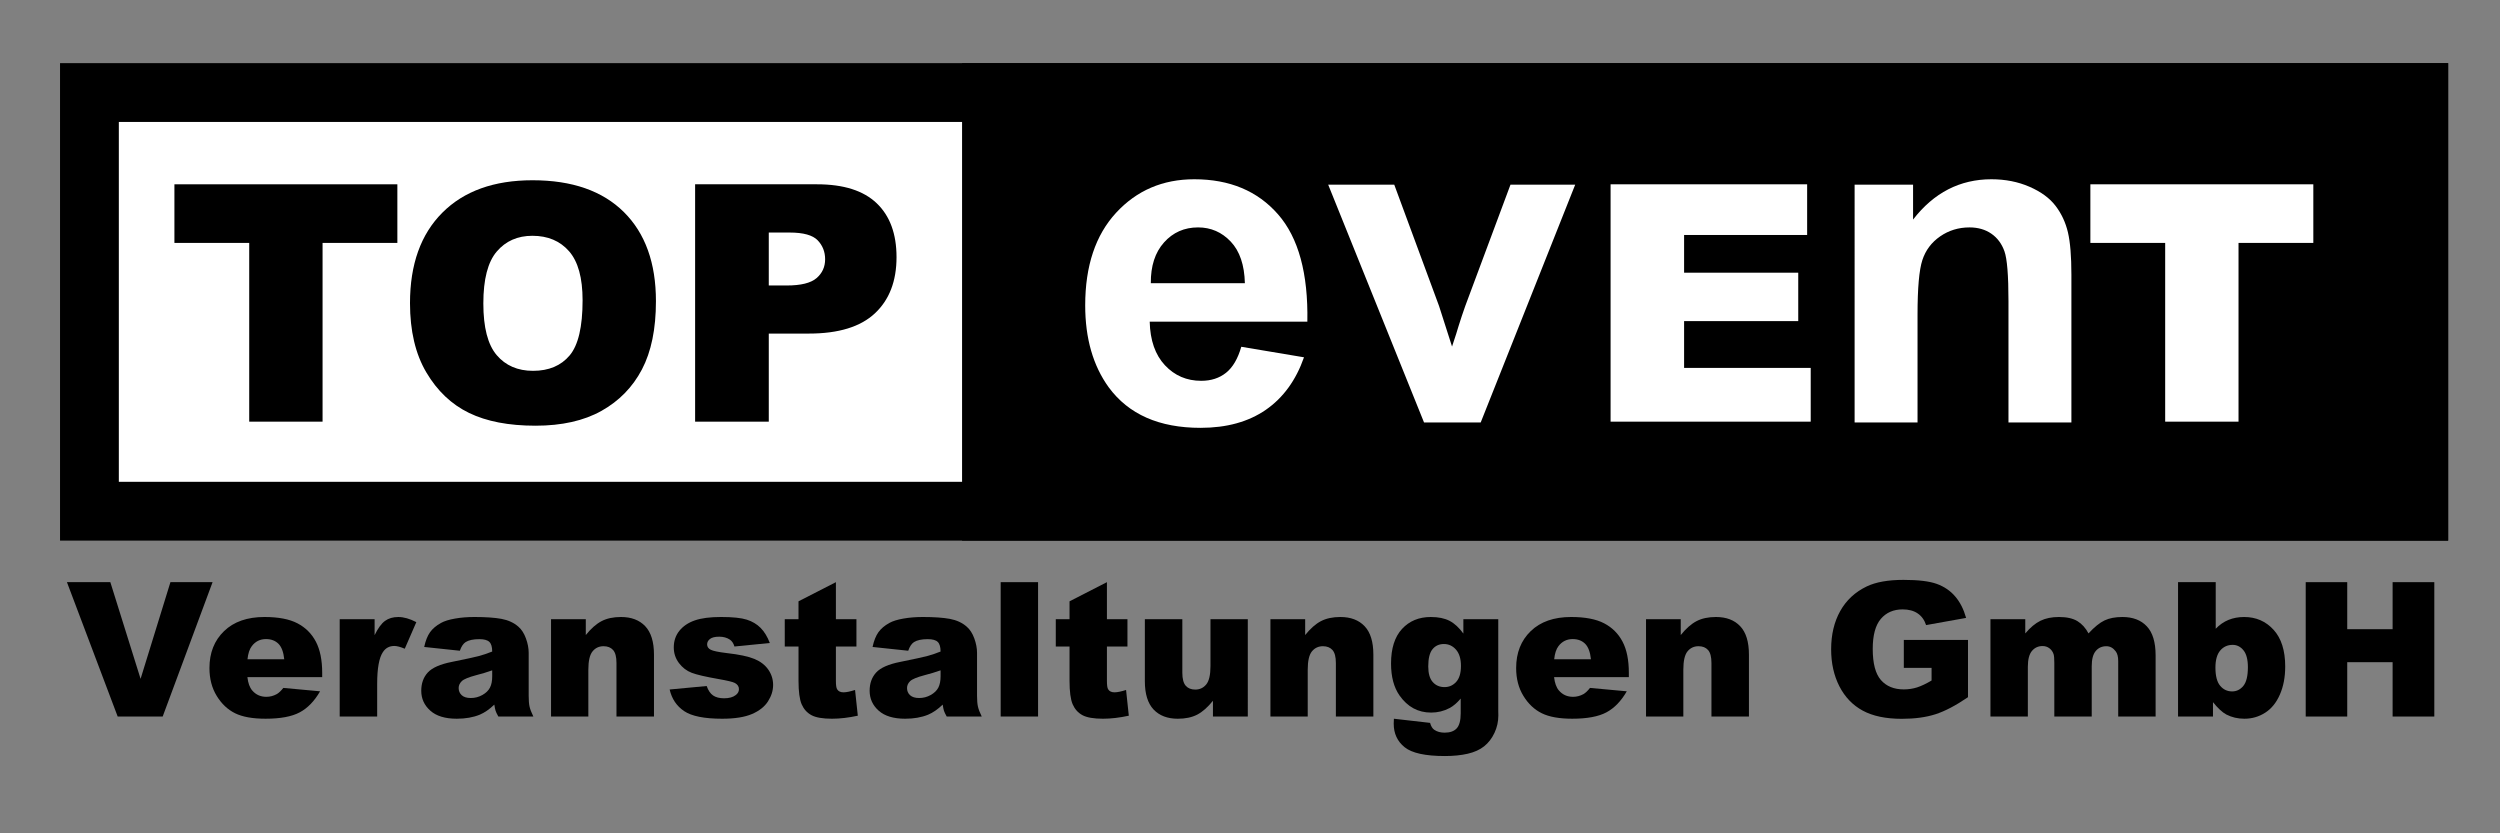
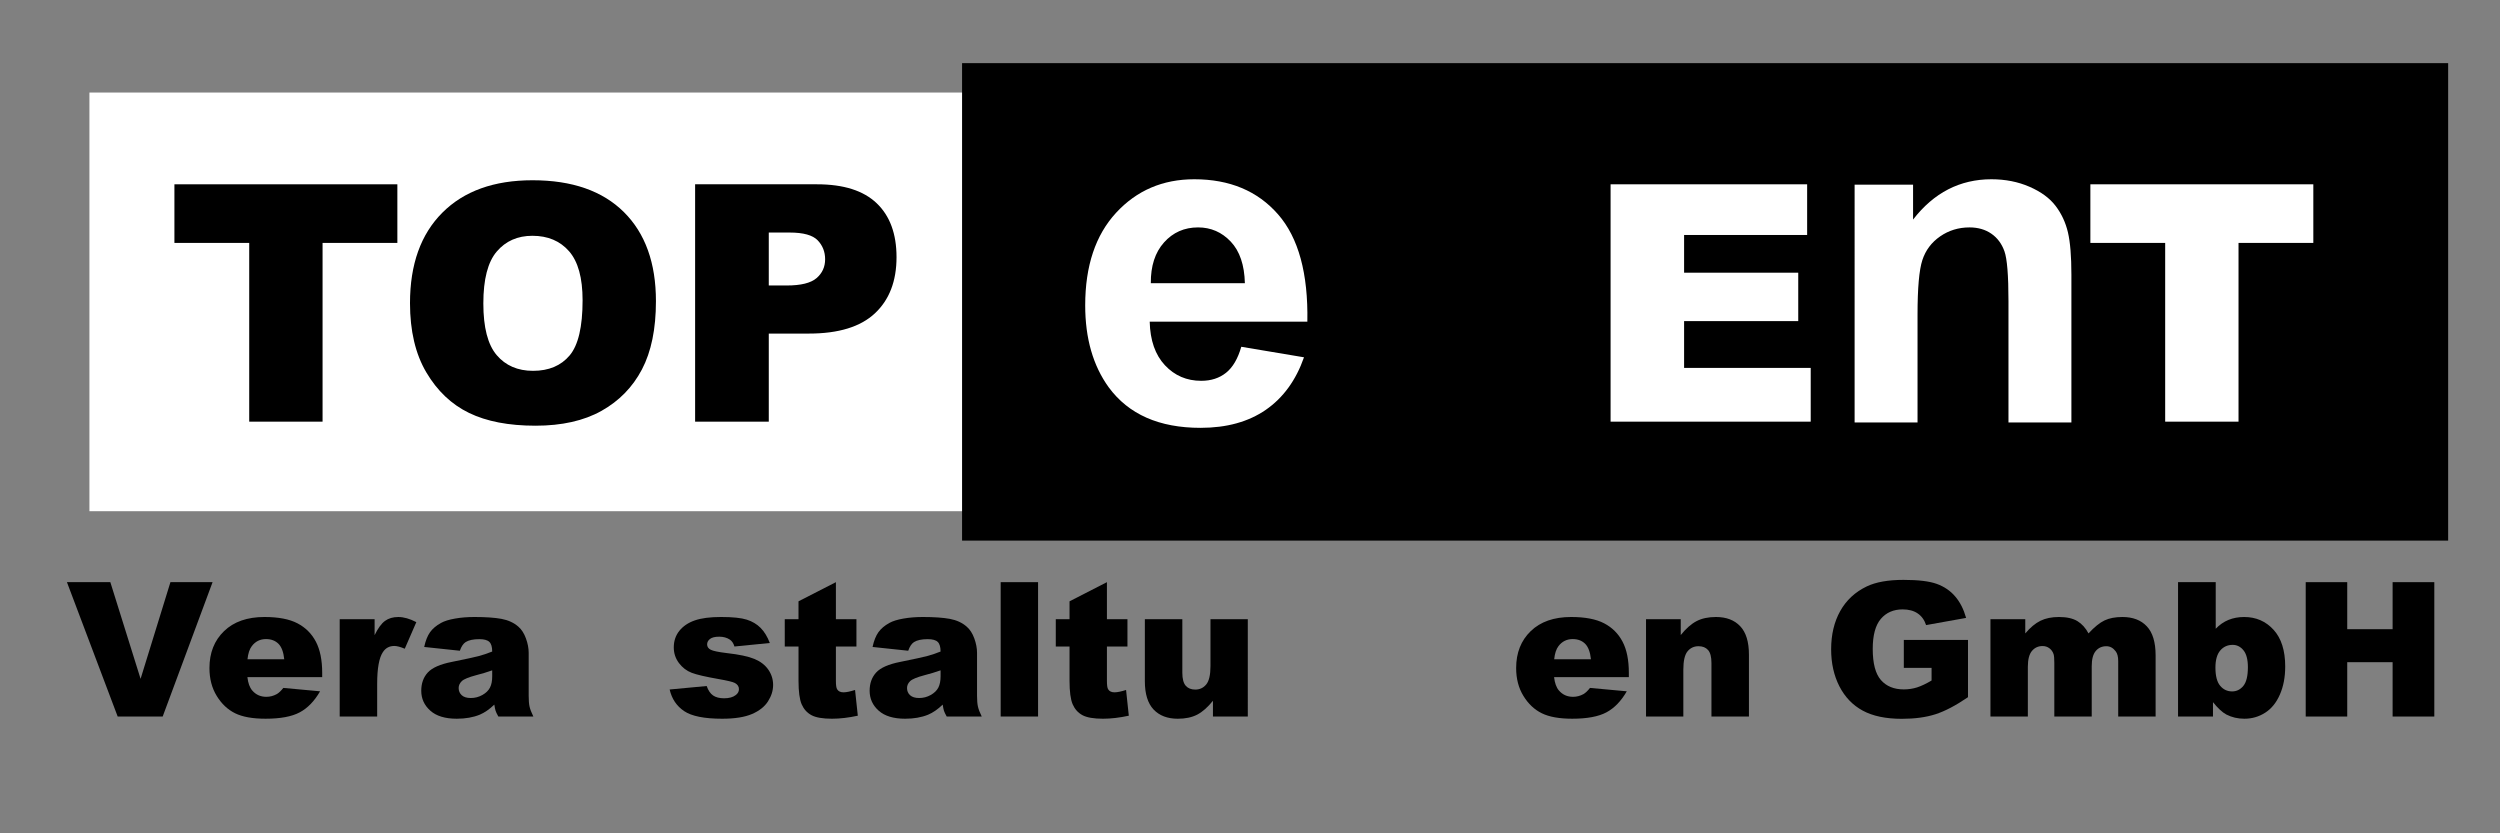
<svg xmlns="http://www.w3.org/2000/svg" xmlns:xlink="http://www.w3.org/1999/xlink" version="1.1" id="Ebene_1" width="340.16" height="113.39" viewBox="0 0 340.16 113.39" overflow="visible" enable-background="new 0 0 340.16 113.39" xml:space="preserve">
  <rect x="0" y="0" width="340.16" height="113.39" fill="#808080" stroke="none" />
  <rect x="12.168" y="12.592" fill="#FFFFFF" width="316.938" height="56.965" />
  <g>
    <defs>
-       <rect id="XMLID_1_" width="340.16" height="113.39" />
-     </defs>
+       </defs>
    <clipPath id="XMLID_7_">
      <use xlink:href="#XMLID_1_" />
    </clipPath>
    <rect x="12.168" y="12.592" clip-path="url(#XMLID_7_)" fill="none" stroke="#000000" stroke-width="8" width="316.938" height="56.965" />
  </g>
  <rect x="134.904" y="12.592" width="194.202" height="56.965" />
  <g>
    <defs>
      <rect id="XMLID_3_" width="340.16" height="113.39" />
    </defs>
    <clipPath id="XMLID_8_">
      <use xlink:href="#XMLID_3_" />
    </clipPath>
    <rect x="134.904" y="12.592" clip-path="url(#XMLID_8_)" fill="none" stroke="#000000" stroke-width="8" width="194.202" height="56.965" />
  </g>
  <polygon points="23.732,25.077 54.067,25.077 54.067,33.052 43.889,33.052 43.889,57.372 33.91,57.372 33.91,33.052 23.732,33.052   " />
  <g>
    <defs>
      <rect id="XMLID_5_" width="340.16" height="113.39" />
    </defs>
    <clipPath id="XMLID_9_">
      <use xlink:href="#XMLID_5_" />
    </clipPath>
    <path clip-path="url(#XMLID_9_)" d="M55.786,41.247c0-5.273,1.468-9.377,4.406-12.314c2.937-2.938,7.027-4.407,12.27-4.407   c5.375,0,9.517,1.444,12.425,4.328c2.908,2.887,4.362,6.93,4.362,12.129c0,3.774-0.636,6.87-1.906,9.286s-3.106,4.294-5.507,5.638   c-2.402,1.344-5.394,2.016-8.977,2.016c-3.643,0-6.657-0.58-9.044-1.74c-2.386-1.161-4.321-2.997-5.804-5.508   C56.526,48.165,55.786,45.02,55.786,41.247 M65.765,41.29c0,3.262,0.606,5.604,1.817,7.029c1.212,1.424,2.861,2.137,4.946,2.137   c2.144,0,3.804-0.699,4.979-2.094c1.175-1.394,1.762-3.898,1.762-7.511c0-3.041-0.613-5.262-1.839-6.665   c-1.227-1.402-2.89-2.103-4.99-2.103c-2.012,0-3.628,0.711-4.846,2.137C66.374,35.644,65.765,38,65.765,41.29" />
    <path clip-path="url(#XMLID_9_)" d="M94.58,25.076h16.588c3.613,0,6.319,0.86,8.118,2.579c1.799,1.716,2.699,4.162,2.699,7.335   c0,3.26-0.981,5.809-2.942,7.643c-1.96,1.836-4.953,2.754-8.977,2.754h-5.463v11.984H94.58V25.076z M104.603,38.844h2.445   c1.925,0,3.275-0.334,4.054-1.002c0.778-0.668,1.168-1.523,1.168-2.566c0-1.014-0.338-1.873-1.014-2.577   c-0.675-0.705-1.946-1.058-3.811-1.058h-2.842V38.844z" />
    <polygon clip-path="url(#XMLID_9_)" fill="#FFFFFF" points="219.143,25.077 245.887,25.077 245.887,31.972 229.145,31.972    229.145,37.104 244.676,37.104 244.676,43.691 229.145,43.691 229.145,50.059 246.372,50.059 246.372,57.372 219.143,57.372  " />
    <path clip-path="url(#XMLID_9_)" fill="#FFFFFF" d="M168.895,47.184l8.532,1.432c-1.097,3.129-2.829,5.51-5.195,7.146   c-2.367,1.635-5.328,2.452-8.882,2.452c-5.627,0-9.792-1.837-12.493-5.514c-2.134-2.945-3.2-6.664-3.2-11.152   c0-5.364,1.402-9.563,4.205-12.6s6.348-4.557,10.634-4.557c4.815,0,8.614,1.59,11.397,4.77c2.783,3.178,4.113,8.049,3.99,14.609   h-21.45c0.061,2.541,0.751,4.516,2.072,5.928c1.32,1.412,2.965,2.117,4.936,2.117c1.341,0,2.468-0.365,3.382-1.096   C167.737,49.987,168.428,48.809,168.895,47.184 M169.383,38.53c-0.061-2.477-0.701-4.361-1.92-5.652   c-1.219-1.289-2.702-1.936-4.449-1.936c-1.869,0-3.412,0.682-4.631,2.043c-1.219,1.361-1.818,3.209-1.798,5.545H169.383z" />
-     <path clip-path="url(#XMLID_9_)" fill="#FFFFFF" d="M193.76,57.483l-13.042-32.359h8.989l6.096,16.513l1.767,5.516   c0.468-1.4,0.761-2.326,0.884-2.772c0.285-0.914,0.589-1.828,0.914-2.744l6.155-16.513h8.806l-12.859,32.359H193.76z" />
    <path clip-path="url(#XMLID_9_)" fill="#FFFFFF" d="M281.843,57.483h-8.562V40.967c0-3.494-0.183-5.754-0.549-6.779   s-0.959-1.824-1.783-2.393c-0.822-0.568-1.813-0.853-2.97-0.853c-1.483,0-2.816,0.406-3.993,1.219   c-1.177,0.814-1.984,1.89-2.422,3.23c-0.439,1.342-0.656,3.821-0.656,7.436v14.656h-8.562V25.124h7.954v4.752   c2.822-3.655,6.377-5.485,10.663-5.485c1.89,0,3.615,0.34,5.181,1.022c1.564,0.679,2.745,1.549,3.55,2.605   c0.803,1.055,1.359,2.254,1.677,3.594c0.314,1.342,0.472,3.262,0.472,5.76V57.483z" />
    <polygon clip-path="url(#XMLID_9_)" fill="#FFFFFF" points="284.425,25.077 314.76,25.077 314.76,33.052 304.582,33.052    304.582,57.372 294.603,57.372 294.603,33.052 284.425,33.052  " />
    <polygon clip-path="url(#XMLID_9_)" points="9.108,79.211 15.013,79.211 19.128,92.368 23.19,79.211 28.924,79.211 22.135,97.495    16.012,97.495  " />
    <path clip-path="url(#XMLID_9_)" d="M43.839,92.133H33.662c0.092,0.813,0.312,1.42,0.661,1.818c0.49,0.574,1.13,0.861,1.92,0.861   c0.499,0,0.973-0.125,1.422-0.373c0.274-0.158,0.57-0.438,0.885-0.838l5.001,0.461c-0.765,1.332-1.688,2.287-2.769,2.863   c-1.08,0.578-2.63,0.867-4.65,0.867c-1.754,0-3.135-0.246-4.141-0.742c-1.006-0.495-1.84-1.279-2.5-2.357   c-0.662-1.078-0.992-2.342-0.992-3.797c0-2.07,0.663-3.746,1.99-5.025c1.326-1.281,3.157-1.92,5.493-1.92   c1.896,0,3.391,0.285,4.489,0.859c1.098,0.574,1.933,1.404,2.507,2.495c0.573,1.091,0.861,2.505,0.861,4.25V92.133z M38.675,89.702   c-0.1-0.98-0.363-1.686-0.792-2.111c-0.428-0.422-0.991-0.635-1.689-0.635c-0.807,0-1.452,0.322-1.933,0.961   c-0.308,0.4-0.503,0.992-0.586,1.785H38.675z" />
    <path clip-path="url(#XMLID_9_)" d="M46.221,84.25h4.75v2.17c0.458-0.939,0.929-1.586,1.417-1.939   c0.485-0.354,1.087-0.529,1.801-0.529c0.75,0,1.566,0.232,2.458,0.699l-1.573,3.615c-0.598-0.25-1.073-0.375-1.419-0.375   c-0.668,0-1.183,0.275-1.548,0.824c-0.524,0.771-0.787,2.219-0.787,4.34v4.439h-5.099V84.25z" />
    <path clip-path="url(#XMLID_9_)" d="M62.569,88.542l-4.851-0.514c0.183-0.846,0.446-1.514,0.791-2   c0.348-0.486,0.843-0.908,1.491-1.266c0.465-0.258,1.106-0.457,1.923-0.598c0.813-0.144,1.695-0.213,2.641-0.213   c1.521,0,2.745,0.086,3.667,0.254c0.923,0.172,1.691,0.527,2.308,1.068c0.431,0.375,0.773,0.904,1.021,1.59   c0.251,0.686,0.375,1.342,0.375,1.963v5.85c0,0.623,0.038,1.111,0.118,1.463c0.078,0.355,0.25,0.807,0.517,1.355h-4.762   c-0.193-0.342-0.317-0.6-0.375-0.779c-0.056-0.18-0.117-0.459-0.174-0.844c-0.666,0.643-1.329,1.098-1.984,1.373   c-0.898,0.367-1.941,0.549-3.129,0.549c-1.581,0-2.779-0.367-3.597-1.098c-0.82-0.73-1.231-1.635-1.231-2.705   c0-1.006,0.295-1.834,0.886-2.482c0.592-0.648,1.681-1.131,3.268-1.445c1.904-0.385,3.137-0.652,3.703-0.807   c0.565-0.152,1.164-0.354,1.796-0.604c0-0.625-0.127-1.063-0.387-1.309c-0.257-0.252-0.711-0.377-1.359-0.377   c-0.83,0-1.455,0.135-1.87,0.4C63.032,87.577,62.768,87.967,62.569,88.542 M66.971,91.209c-0.698,0.248-1.424,0.469-2.183,0.66   c-1.031,0.275-1.684,0.543-1.957,0.811c-0.283,0.275-0.425,0.586-0.425,0.936c0,0.4,0.142,0.725,0.42,0.979   c0.278,0.252,0.686,0.379,1.227,0.379c0.565,0,1.093-0.135,1.579-0.41c0.486-0.273,0.831-0.607,1.033-1.004   c0.206-0.395,0.306-0.906,0.306-1.539V91.209z" />
-     <path clip-path="url(#XMLID_9_)" d="M74.976,84.25h4.729v2.158c0.705-0.883,1.421-1.512,2.144-1.891   c0.722-0.379,1.605-0.566,2.644-0.566c1.403,0,2.504,0.416,3.298,1.252c0.793,0.838,1.192,2.127,1.192,3.873v8.418h-5.103v-7.283   c0-0.832-0.152-1.418-0.46-1.766c-0.308-0.344-0.741-0.518-1.297-0.518c-0.616,0-1.115,0.234-1.495,0.699   c-0.385,0.467-0.576,1.301-0.576,2.508v6.359h-5.076V84.25z" />
    <path clip-path="url(#XMLID_9_)" d="M91.114,93.815l5.04-0.473c0.206,0.6,0.498,1.025,0.87,1.286   c0.376,0.255,0.875,0.384,1.497,0.384c0.684,0,1.212-0.145,1.584-0.436c0.294-0.217,0.439-0.486,0.439-0.809   c0-0.367-0.194-0.648-0.575-0.848c-0.275-0.141-1-0.316-2.183-0.523c-1.762-0.309-2.986-0.59-3.673-0.854   c-0.686-0.262-1.263-0.703-1.732-1.324c-0.469-0.625-0.704-1.334-0.704-2.131c0-0.873,0.253-1.625,0.759-2.256   c0.508-0.633,1.206-1.104,2.095-1.414c0.891-0.313,2.083-0.467,3.579-0.467c1.58,0,2.748,0.121,3.498,0.361   c0.753,0.24,1.381,0.615,1.883,1.121c0.504,0.508,0.923,1.192,1.254,2.057l-4.813,0.477c-0.127-0.424-0.332-0.738-0.625-0.938   c-0.399-0.264-0.88-0.398-1.444-0.398c-0.576,0-0.993,0.102-1.256,0.307c-0.259,0.203-0.392,0.449-0.392,0.74   c0,0.323,0.165,0.568,0.498,0.734s1.059,0.316,2.17,0.449c1.688,0.189,2.945,0.457,3.768,0.797c0.822,0.342,1.451,0.826,1.89,1.457   c0.435,0.633,0.653,1.324,0.653,2.082c0,0.764-0.231,1.506-0.694,2.229c-0.458,0.723-1.187,1.299-2.178,1.725   c-0.995,0.43-2.35,0.643-4.061,0.643c-2.418,0-4.142-0.344-5.17-1.035S91.405,95.088,91.114,93.815" />
    <path clip-path="url(#XMLID_9_)" d="M113.736,79.211v5.039h2.794v3.717h-2.794v4.691c0,0.566,0.054,0.938,0.163,1.119   c0.163,0.283,0.457,0.424,0.871,0.424c0.376,0,0.898-0.107,1.572-0.322l0.374,3.502c-1.256,0.273-2.428,0.412-3.516,0.412   c-1.265,0-2.194-0.162-2.793-0.484c-0.598-0.324-1.043-0.818-1.33-1.477c-0.286-0.662-0.429-1.729-0.429-3.207v-4.658h-1.871V84.25   h1.871v-2.432L113.736,79.211z" />
    <path clip-path="url(#XMLID_9_)" d="M123.577,88.542l-4.852-0.514c0.181-0.846,0.447-1.514,0.792-2   c0.345-0.486,0.841-0.908,1.491-1.266c0.465-0.258,1.107-0.457,1.919-0.598c0.817-0.144,1.697-0.213,2.645-0.213   c1.52,0,2.742,0.086,3.665,0.254c0.925,0.172,1.692,0.527,2.305,1.068c0.434,0.375,0.775,0.904,1.025,1.59   c0.249,0.686,0.372,1.342,0.372,1.963v5.85c0,0.623,0.043,1.111,0.122,1.463c0.078,0.355,0.25,0.807,0.517,1.355h-4.765   c-0.19-0.342-0.315-0.6-0.374-0.779s-0.115-0.459-0.172-0.844c-0.666,0.643-1.329,1.098-1.984,1.373   c-0.898,0.367-1.941,0.549-3.132,0.549c-1.579,0-2.778-0.367-3.598-1.098c-0.819-0.73-1.227-1.635-1.227-2.705   c0-1.006,0.296-1.834,0.886-2.482s1.678-1.131,3.267-1.445c1.902-0.385,3.139-0.652,3.705-0.807   c0.564-0.152,1.163-0.354,1.795-0.604c0-0.625-0.13-1.063-0.387-1.309c-0.257-0.252-0.71-0.377-1.361-0.377   c-0.832,0-1.453,0.135-1.871,0.4C124.037,87.577,123.775,87.967,123.577,88.542 M127.979,91.209   c-0.699,0.248-1.428,0.469-2.183,0.66c-1.031,0.275-1.685,0.543-1.959,0.811c-0.281,0.275-0.423,0.586-0.423,0.936   c0,0.4,0.139,0.725,0.417,0.979c0.278,0.252,0.689,0.379,1.228,0.379c0.565,0,1.09-0.135,1.578-0.41   c0.486-0.273,0.831-0.607,1.036-1.004c0.203-0.395,0.306-0.906,0.306-1.539V91.209z" />
    <rect x="136.156" y="79.211" clip-path="url(#XMLID_9_)" width="5.088" height="18.282" />
    <path clip-path="url(#XMLID_9_)" d="M150.613,79.211v5.039h2.793v3.717h-2.793v4.691c0,0.566,0.051,0.938,0.16,1.119   c0.166,0.283,0.457,0.424,0.874,0.424c0.374,0,0.898-0.107,1.571-0.322l0.373,3.502c-1.255,0.273-2.429,0.412-3.517,0.412   c-1.263,0-2.194-0.162-2.793-0.484c-0.598-0.324-1.04-0.818-1.328-1.477c-0.286-0.662-0.428-1.729-0.428-3.207v-4.658h-1.871V84.25   h1.871v-2.432L150.613,79.211z" />
    <path clip-path="url(#XMLID_9_)" d="M169.78,97.495h-4.742v-2.146c-0.707,0.88-1.417,1.509-2.136,1.884   c-0.721,0.373-1.602,0.561-2.651,0.561c-1.397,0-2.492-0.418-3.287-1.252c-0.792-0.838-1.191-2.123-1.191-3.861v-8.43h5.1v7.283   c0,0.832,0.155,1.422,0.463,1.77c0.308,0.35,0.741,0.523,1.297,0.523c0.607,0,1.104-0.23,1.49-0.697   c0.387-0.465,0.58-1.301,0.58-2.506V84.25h5.077V97.495z" />
-     <path clip-path="url(#XMLID_9_)" d="M172.859,84.25h4.727v2.158c0.707-0.883,1.421-1.512,2.143-1.891   c0.726-0.379,1.604-0.566,2.645-0.566c1.405,0,2.503,0.416,3.299,1.252c0.797,0.838,1.192,2.127,1.192,3.873v8.418h-5.101v-7.283   c0-0.832-0.154-1.418-0.463-1.766c-0.308-0.344-0.741-0.518-1.295-0.518c-0.614,0-1.114,0.234-1.498,0.699   c-0.382,0.467-0.575,1.301-0.575,2.508v6.359h-5.073V84.25z" />
-     <path clip-path="url(#XMLID_9_)" d="M199.11,84.25h4.75v12.508l0.011,0.586c0,0.832-0.175,1.623-0.528,2.375   c-0.354,0.754-0.824,1.361-1.408,1.828c-0.587,0.465-1.332,0.803-2.233,1.01s-1.935,0.313-3.101,0.313   c-2.659,0-4.486-0.398-5.478-1.197c-0.994-0.797-1.49-1.867-1.49-3.205c0-0.168,0.006-0.391,0.024-0.674l4.925,0.563   c0.124,0.455,0.315,0.773,0.574,0.945c0.374,0.258,0.844,0.387,1.408,0.387c0.731,0,1.278-0.195,1.642-0.586   c0.359-0.391,0.542-1.072,0.542-2.045v-2.008c-0.5,0.59-0.998,1.018-1.497,1.285c-0.784,0.416-1.626,0.623-2.529,0.623   c-1.772,0-3.202-0.773-4.291-2.318c-0.773-1.098-1.161-2.551-1.161-4.354c0-2.063,0.499-3.634,1.496-4.713   c0.997-1.082,2.305-1.621,3.916-1.621c1.03,0,1.88,0.176,2.551,0.523c0.67,0.35,1.295,0.927,1.878,1.732V84.25z M194.334,90.672   c0,0.957,0.202,1.666,0.609,2.127c0.408,0.463,0.944,0.691,1.609,0.691c0.632,0,1.16-0.24,1.59-0.717   c0.431-0.479,0.641-1.199,0.641-2.165c0-0.964-0.225-1.702-0.67-2.212c-0.45-0.514-0.998-0.768-1.648-0.768   c-0.646,0-1.168,0.234-1.551,0.707C194.527,88.805,194.334,89.584,194.334,90.672" />
    <path clip-path="url(#XMLID_9_)" d="M221.629,92.133h-10.175c0.093,0.813,0.313,1.42,0.661,1.818   c0.491,0.574,1.131,0.861,1.921,0.861c0.497,0,0.974-0.125,1.423-0.373c0.272-0.158,0.569-0.438,0.883-0.838l5.005,0.461   c-0.769,1.332-1.69,2.287-2.771,2.863c-1.082,0.578-2.633,0.867-4.652,0.867c-1.754,0-3.135-0.246-4.139-0.742   c-1.007-0.495-1.841-1.279-2.5-2.357c-0.663-1.078-0.991-2.342-0.991-3.797c0-2.07,0.662-3.746,1.987-5.025   c1.325-1.281,3.157-1.92,5.494-1.92c1.896,0,3.394,0.285,4.49,0.859c1.099,0.574,1.932,1.404,2.505,2.495   c0.576,1.091,0.858,2.505,0.858,4.25V92.133z M216.47,89.702c-0.101-0.98-0.367-1.686-0.793-2.111   c-0.429-0.422-0.992-0.635-1.688-0.635c-0.809,0-1.452,0.322-1.936,0.961c-0.306,0.4-0.503,0.992-0.583,1.785H216.47z" />
    <path clip-path="url(#XMLID_9_)" d="M223.964,84.25h4.725v2.158c0.708-0.883,1.422-1.512,2.146-1.891   c0.722-0.379,1.603-0.566,2.642-0.566c1.406,0,2.509,0.416,3.299,1.252c0.795,0.838,1.191,2.127,1.191,3.873v8.418h-5.101v-7.283   c0-0.832-0.153-1.418-0.462-1.766c-0.306-0.344-0.738-0.518-1.297-0.518c-0.614,0-1.113,0.234-1.496,0.699   c-0.381,0.467-0.571,1.301-0.571,2.508v6.359h-5.076V84.25z" />
    <path clip-path="url(#XMLID_9_)" d="M259.041,90.872v-3.803h8.732v7.793c-1.673,1.141-3.151,1.914-4.438,2.326   c-1.285,0.412-2.809,0.617-4.569,0.617c-2.167,0-3.938-0.371-5.306-1.109c-1.366-0.738-2.427-1.84-3.181-3.305   c-0.749-1.463-1.127-3.143-1.127-5.04c0-1.993,0.409-3.729,1.232-5.202c0.825-1.479,2.028-2.598,3.619-3.361   c1.236-0.59,2.905-0.887,4.999-0.887c2.021,0,3.532,0.184,4.532,0.549c1.005,0.367,1.836,0.93,2.494,1.703   c0.663,0.768,1.157,1.742,1.489,2.922l-5.445,0.977c-0.227-0.693-0.605-1.221-1.143-1.586c-0.535-0.367-1.22-0.549-2.051-0.549   c-1.238,0-2.227,0.43-2.962,1.289c-0.735,0.861-1.104,2.223-1.104,4.084c0,1.98,0.372,3.393,1.115,4.242   c0.745,0.848,1.78,1.271,3.111,1.271c0.632,0,1.237-0.092,1.81-0.273c0.573-0.186,1.229-0.496,1.97-0.936v-1.723H259.041z" />
    <path clip-path="url(#XMLID_9_)" d="M270.829,84.25h4.738v1.934c0.682-0.807,1.371-1.379,2.066-1.721s1.532-0.512,2.514-0.512   c1.06,0,1.898,0.186,2.515,0.561c0.612,0.375,1.118,0.932,1.508,1.672c0.797-0.867,1.523-1.453,2.18-1.766   c0.655-0.313,1.466-0.467,2.431-0.467c1.417,0,2.528,0.42,3.321,1.266c0.799,0.845,1.199,2.162,1.199,3.959v8.318h-5.089V89.95   c0-0.6-0.118-1.043-0.347-1.334c-0.343-0.459-0.762-0.688-1.27-0.688c-0.597,0-1.077,0.218-1.439,0.648   c-0.367,0.434-0.549,1.127-0.549,2.084v6.834h-5.088V90.2c0-0.582-0.033-0.979-0.099-1.186c-0.109-0.334-0.297-0.6-0.565-0.805   c-0.267-0.203-0.577-0.305-0.938-0.305c-0.582,0-1.063,0.219-1.439,0.66c-0.374,0.441-0.562,1.165-0.562,2.17v6.76h-5.087V84.25z" />
    <path clip-path="url(#XMLID_9_)" d="M296.353,79.211h5.127v6.338c0.508-0.533,1.084-0.932,1.728-1.199   c0.644-0.266,1.356-0.398,2.14-0.398c1.611,0,2.945,0.578,4.003,1.739c1.056,1.159,1.584,2.823,1.584,4.993   c0,1.449-0.242,2.723-0.726,3.822c-0.481,1.102-1.148,1.926-2.002,2.469c-0.853,0.547-1.795,0.818-2.835,0.818   c-0.889,0-1.705-0.191-2.445-0.572c-0.558-0.299-1.164-0.863-1.82-1.684v1.957h-4.753V79.211z M301.441,90.836   c0,1.139,0.215,1.963,0.644,2.473c0.429,0.514,0.971,0.768,1.626,0.768c0.607,0,1.116-0.252,1.53-0.754   c0.411-0.504,0.616-1.348,0.616-2.539c0-1.045-0.202-1.814-0.604-2.305c-0.404-0.492-0.893-0.736-1.466-0.736   c-0.689,0-1.256,0.254-1.691,0.766S301.441,89.795,301.441,90.836" />
    <polygon clip-path="url(#XMLID_9_)" points="313.724,79.211 319.374,79.211 319.374,85.61 325.548,85.61 325.548,79.211    331.222,79.211 331.222,97.495 325.548,97.495 325.548,90.1 319.374,90.1 319.374,97.495 313.724,97.495  " />
  </g>
</svg>